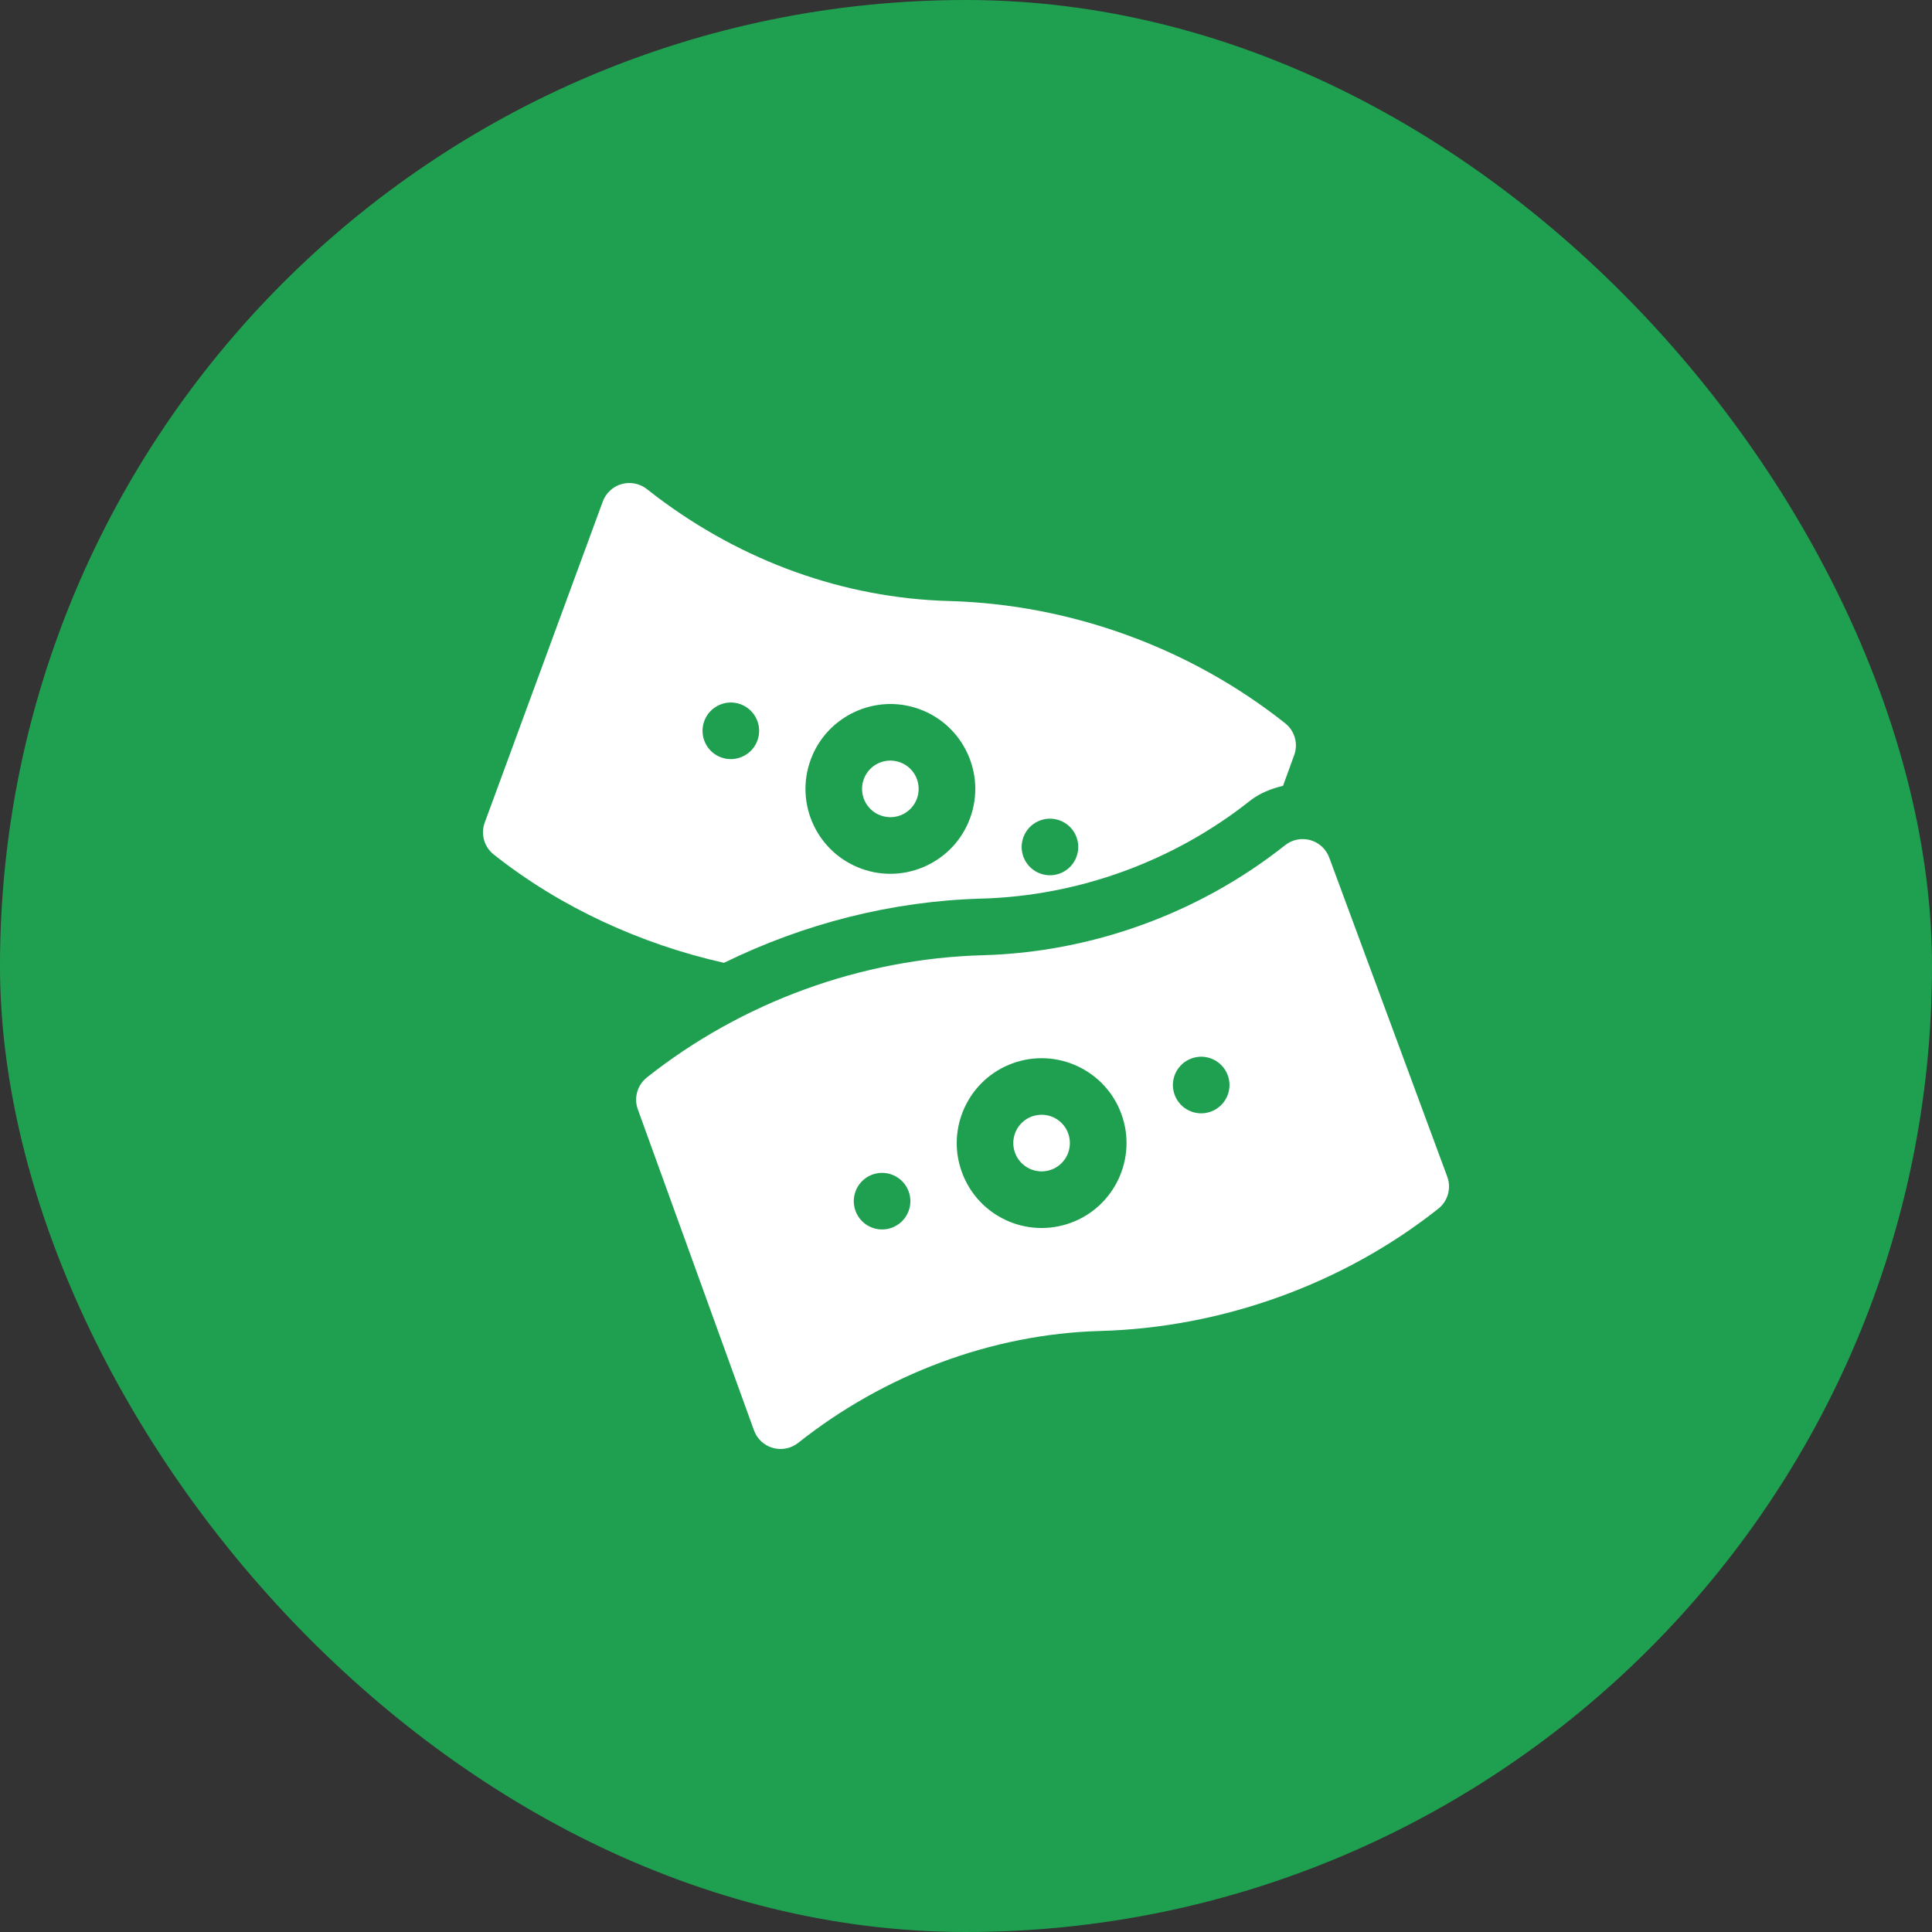
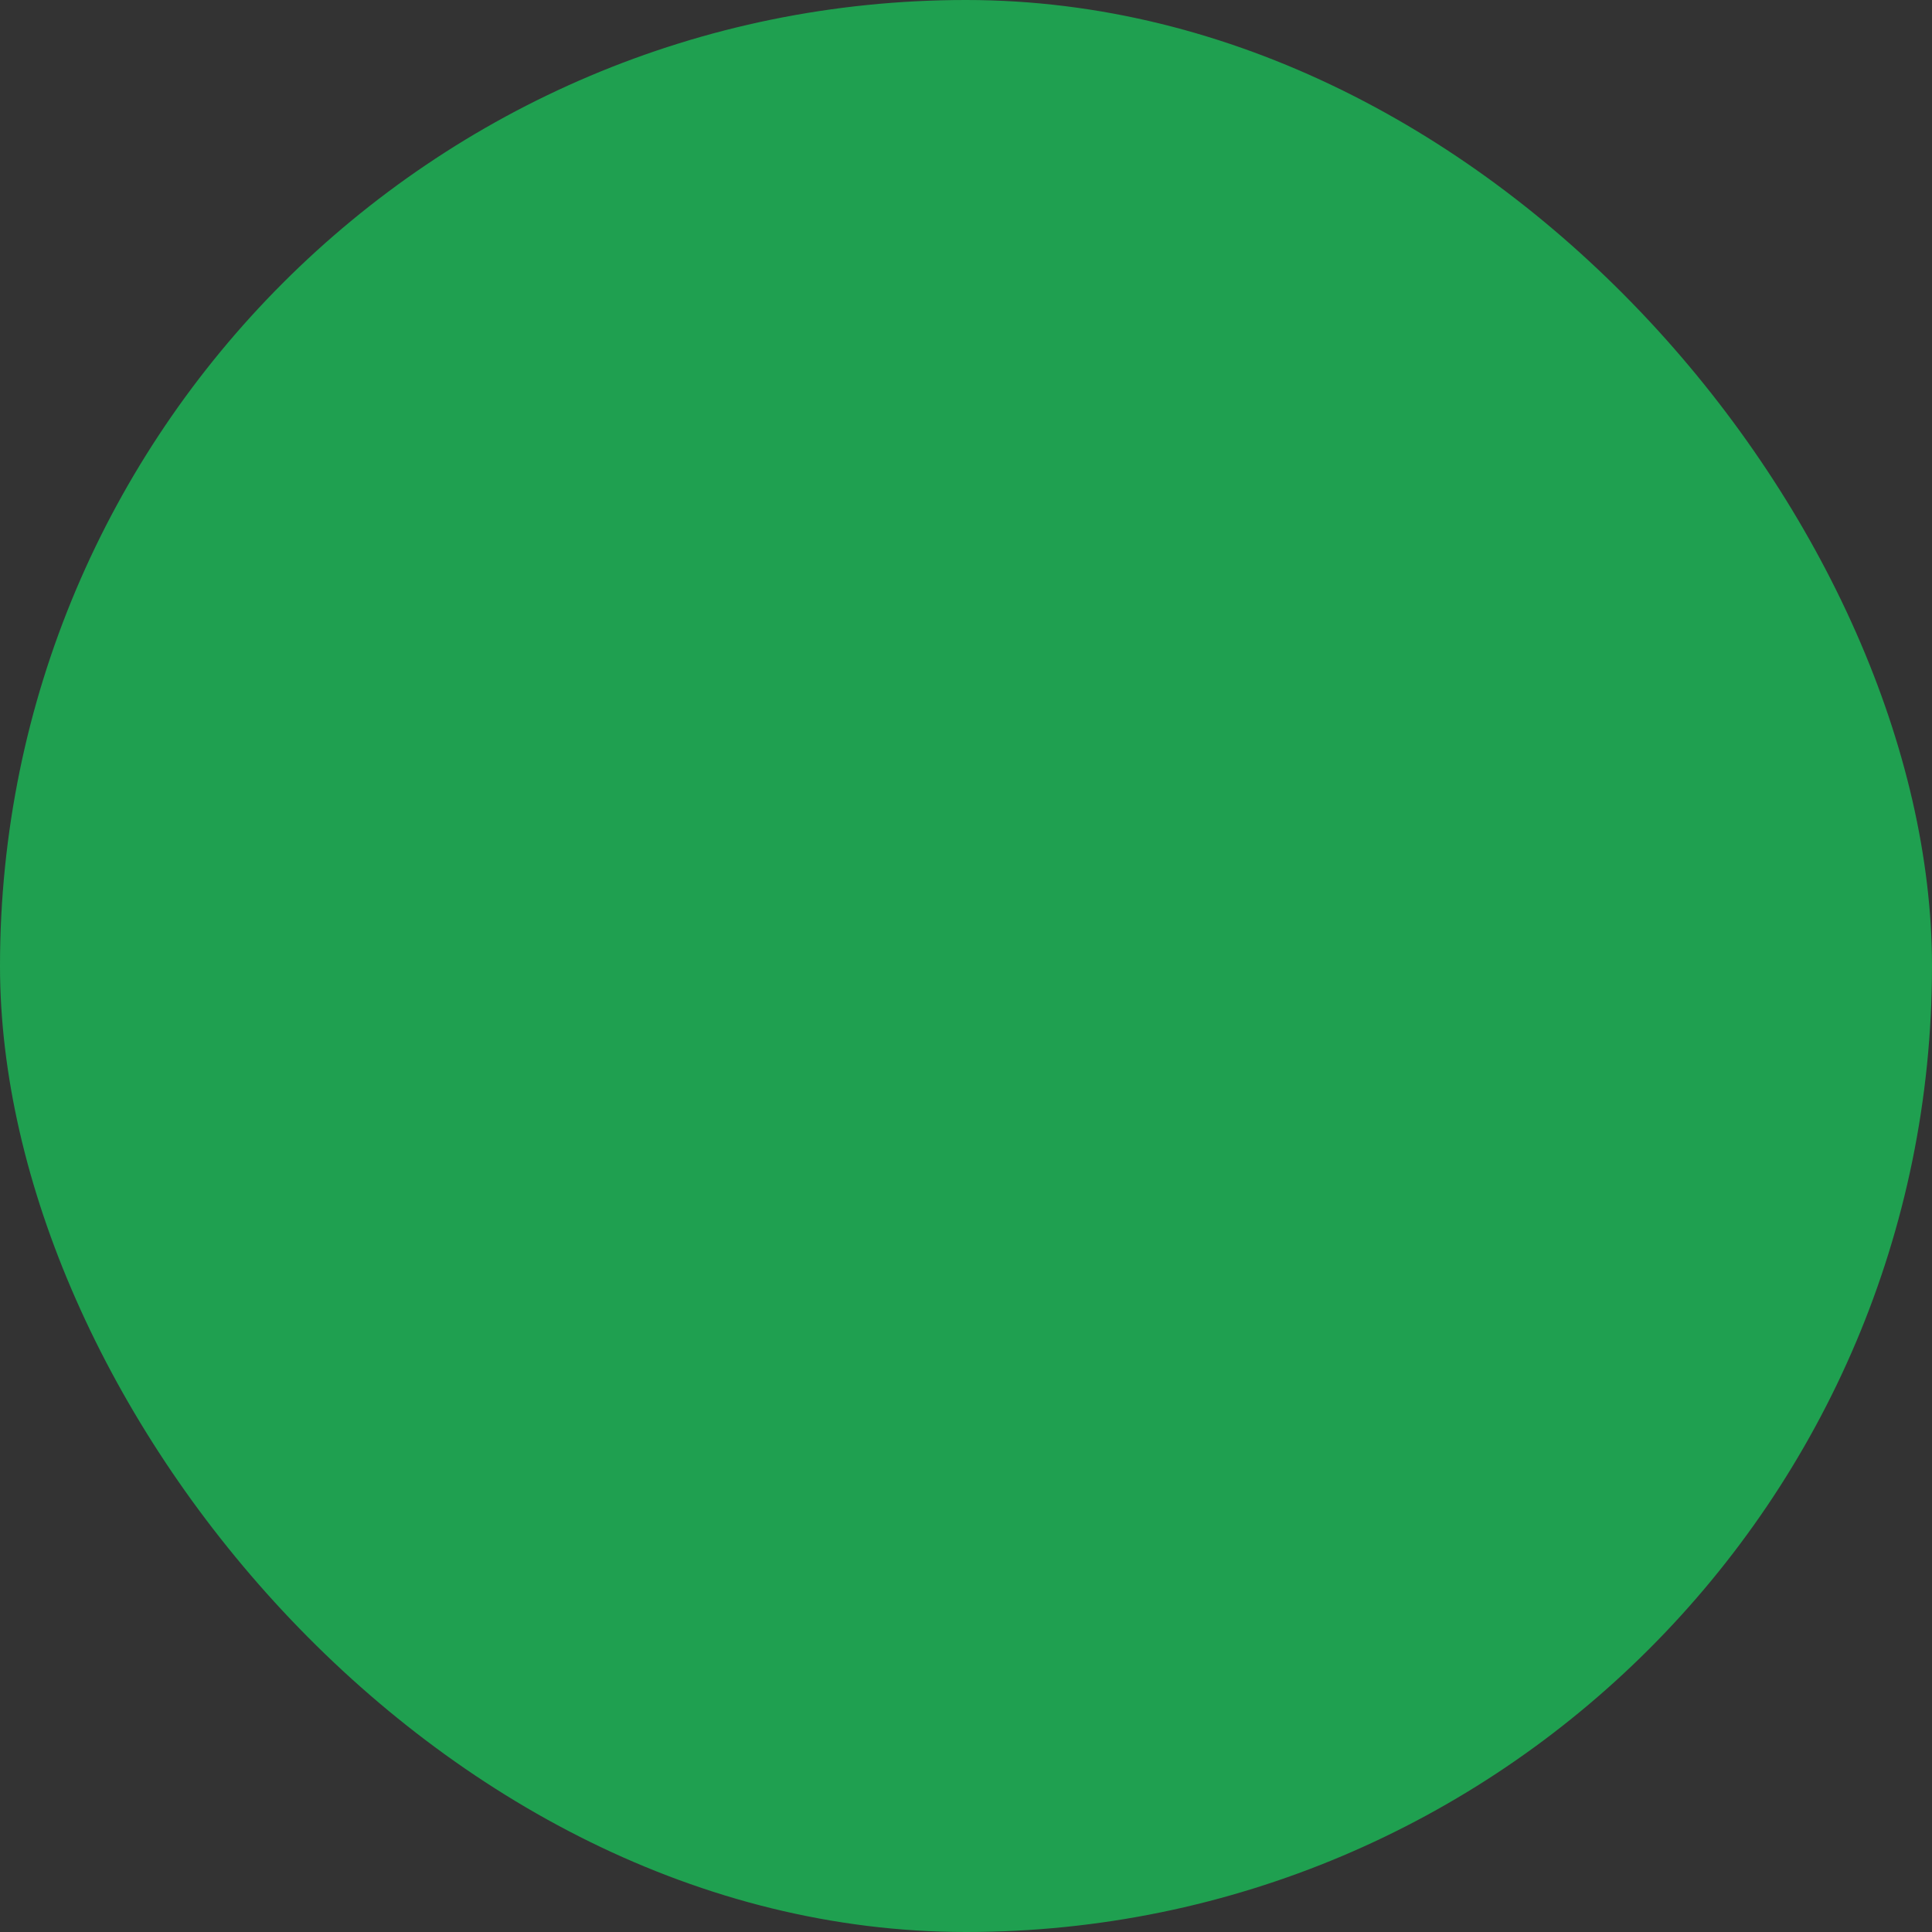
<svg xmlns="http://www.w3.org/2000/svg" width="64" height="64" viewBox="0 0 64 64" fill="none">
  <rect x="0" y="0" width="64" height="64" fill="#333333" stroke="none" />
  <rect width="64" height="64" rx="32" fill="#1FA050" />
  <g clip-path="url(#clip0_4334_13320)">
    <path d="M29.174 27.014C29.68 27.193 30.202 26.928 30.375 26.454C30.551 25.97 30.306 25.431 29.815 25.252C29.314 25.073 28.788 25.334 28.613 25.812C28.438 26.296 28.683 26.835 29.174 27.014Z" fill="white" />
    <path d="M32.504 29.768C35.721 29.681 38.881 28.531 41.403 26.53C41.726 26.275 42.107 26.126 42.502 26.031L42.872 25.015C43.01 24.636 42.89 24.211 42.574 23.96C39.421 21.459 35.469 20.021 31.445 19.91C27.926 19.814 24.581 18.581 21.77 16.465L21.429 16.202C21.194 16.016 20.884 15.954 20.593 16.035C20.302 16.117 20.07 16.334 19.967 16.616L16.057 27.251C15.918 27.63 16.038 28.054 16.354 28.305C18.566 30.06 21.236 31.278 23.982 31.895C26.63 30.597 29.546 29.85 32.504 29.768ZM33.9 27.736C34.077 27.25 34.615 26.999 35.102 27.176C35.589 27.353 35.839 27.891 35.662 28.377C35.485 28.864 34.947 29.115 34.461 28.938C33.974 28.761 33.723 28.223 33.9 27.736ZM26.853 25.171C27.383 23.715 29.003 22.96 30.457 23.491C31.915 24.021 32.669 25.638 32.138 27.095C31.609 28.551 29.99 29.308 28.534 28.776C27.075 28.244 26.32 26.635 26.853 25.171ZM23.329 23.888C23.506 23.402 24.044 23.151 24.53 23.328C25.017 23.505 25.268 24.043 25.091 24.53C24.913 25.016 24.375 25.267 23.889 25.09C23.402 24.913 23.152 24.375 23.329 23.888Z" fill="white" />
-     <path d="M24.977 47.383C25.079 47.667 25.313 47.883 25.602 47.964C25.9 48.048 26.21 47.98 26.441 47.797C29.278 45.545 32.835 44.188 36.455 44.09C40.479 43.979 44.493 42.54 47.647 40.039C47.962 39.788 48.082 39.364 47.944 38.984L44.034 28.413C43.931 28.129 43.698 27.913 43.408 27.831C43.117 27.749 42.807 27.811 42.57 27.999C39.733 30.25 36.176 31.545 32.556 31.643C28.533 31.754 24.581 33.192 21.427 35.694C21.111 35.945 20.991 36.37 21.129 36.749L24.977 47.383ZM39.471 35.062C39.957 34.885 40.495 35.135 40.672 35.622C40.849 36.108 40.599 36.646 40.112 36.824C39.625 37.001 39.087 36.75 38.91 36.263C38.733 35.776 38.984 35.239 39.471 35.062ZM33.544 35.224C35.001 34.693 36.619 35.448 37.148 36.904C37.679 38.361 36.925 39.979 35.467 40.509C34.015 41.038 32.398 40.297 31.863 38.828C31.332 37.371 32.086 35.754 33.544 35.224ZM28.899 38.909C29.386 38.732 29.924 38.983 30.101 39.47C30.278 39.956 30.027 40.494 29.54 40.671C29.054 40.848 28.516 40.597 28.339 40.111C28.162 39.624 28.413 39.086 28.899 38.909Z" fill="white" />
-     <path d="M34.825 38.747C35.316 38.567 35.56 38.028 35.385 37.544C35.211 37.067 34.684 36.806 34.183 36.984C33.692 37.164 33.448 37.703 33.623 38.186C33.799 38.668 34.332 38.926 34.825 38.747Z" fill="white" />
  </g>
  <defs>
    <clipPath id="clip0_4334_13320">
-       <rect width="32" height="32" fill="white" transform="translate(16 16)" />
-     </clipPath>
+       </clipPath>
  </defs>
</svg>